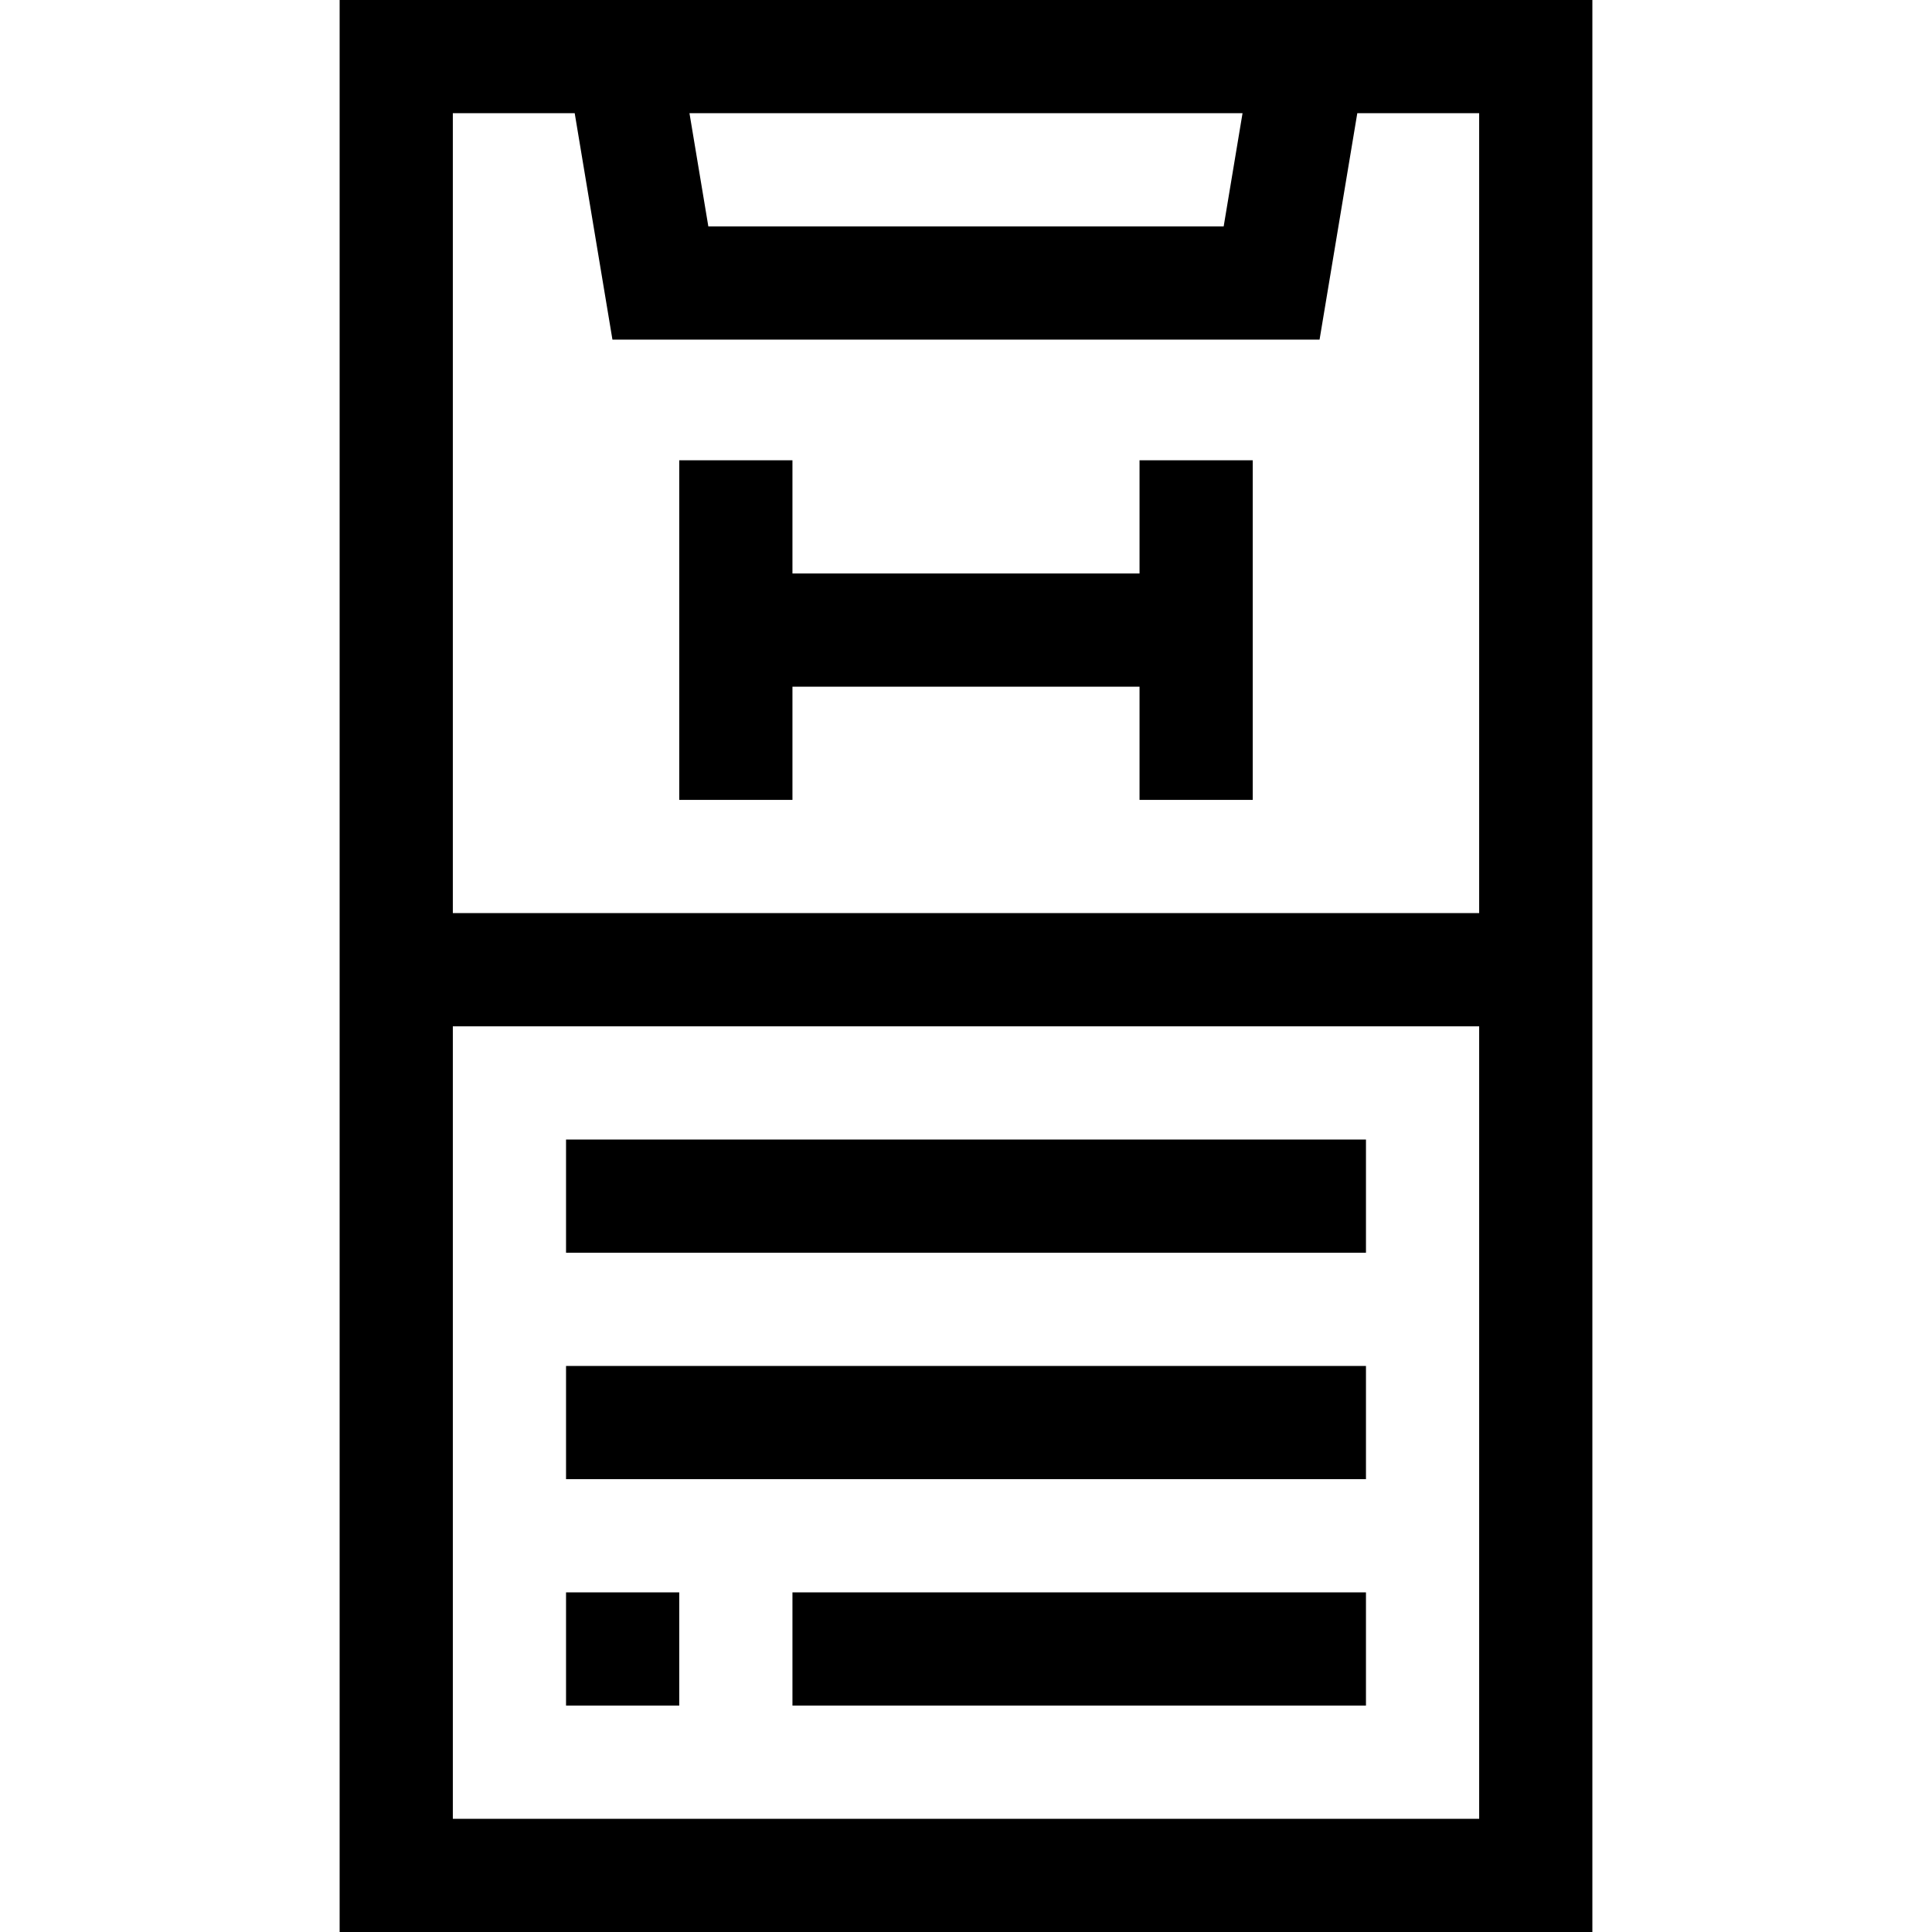
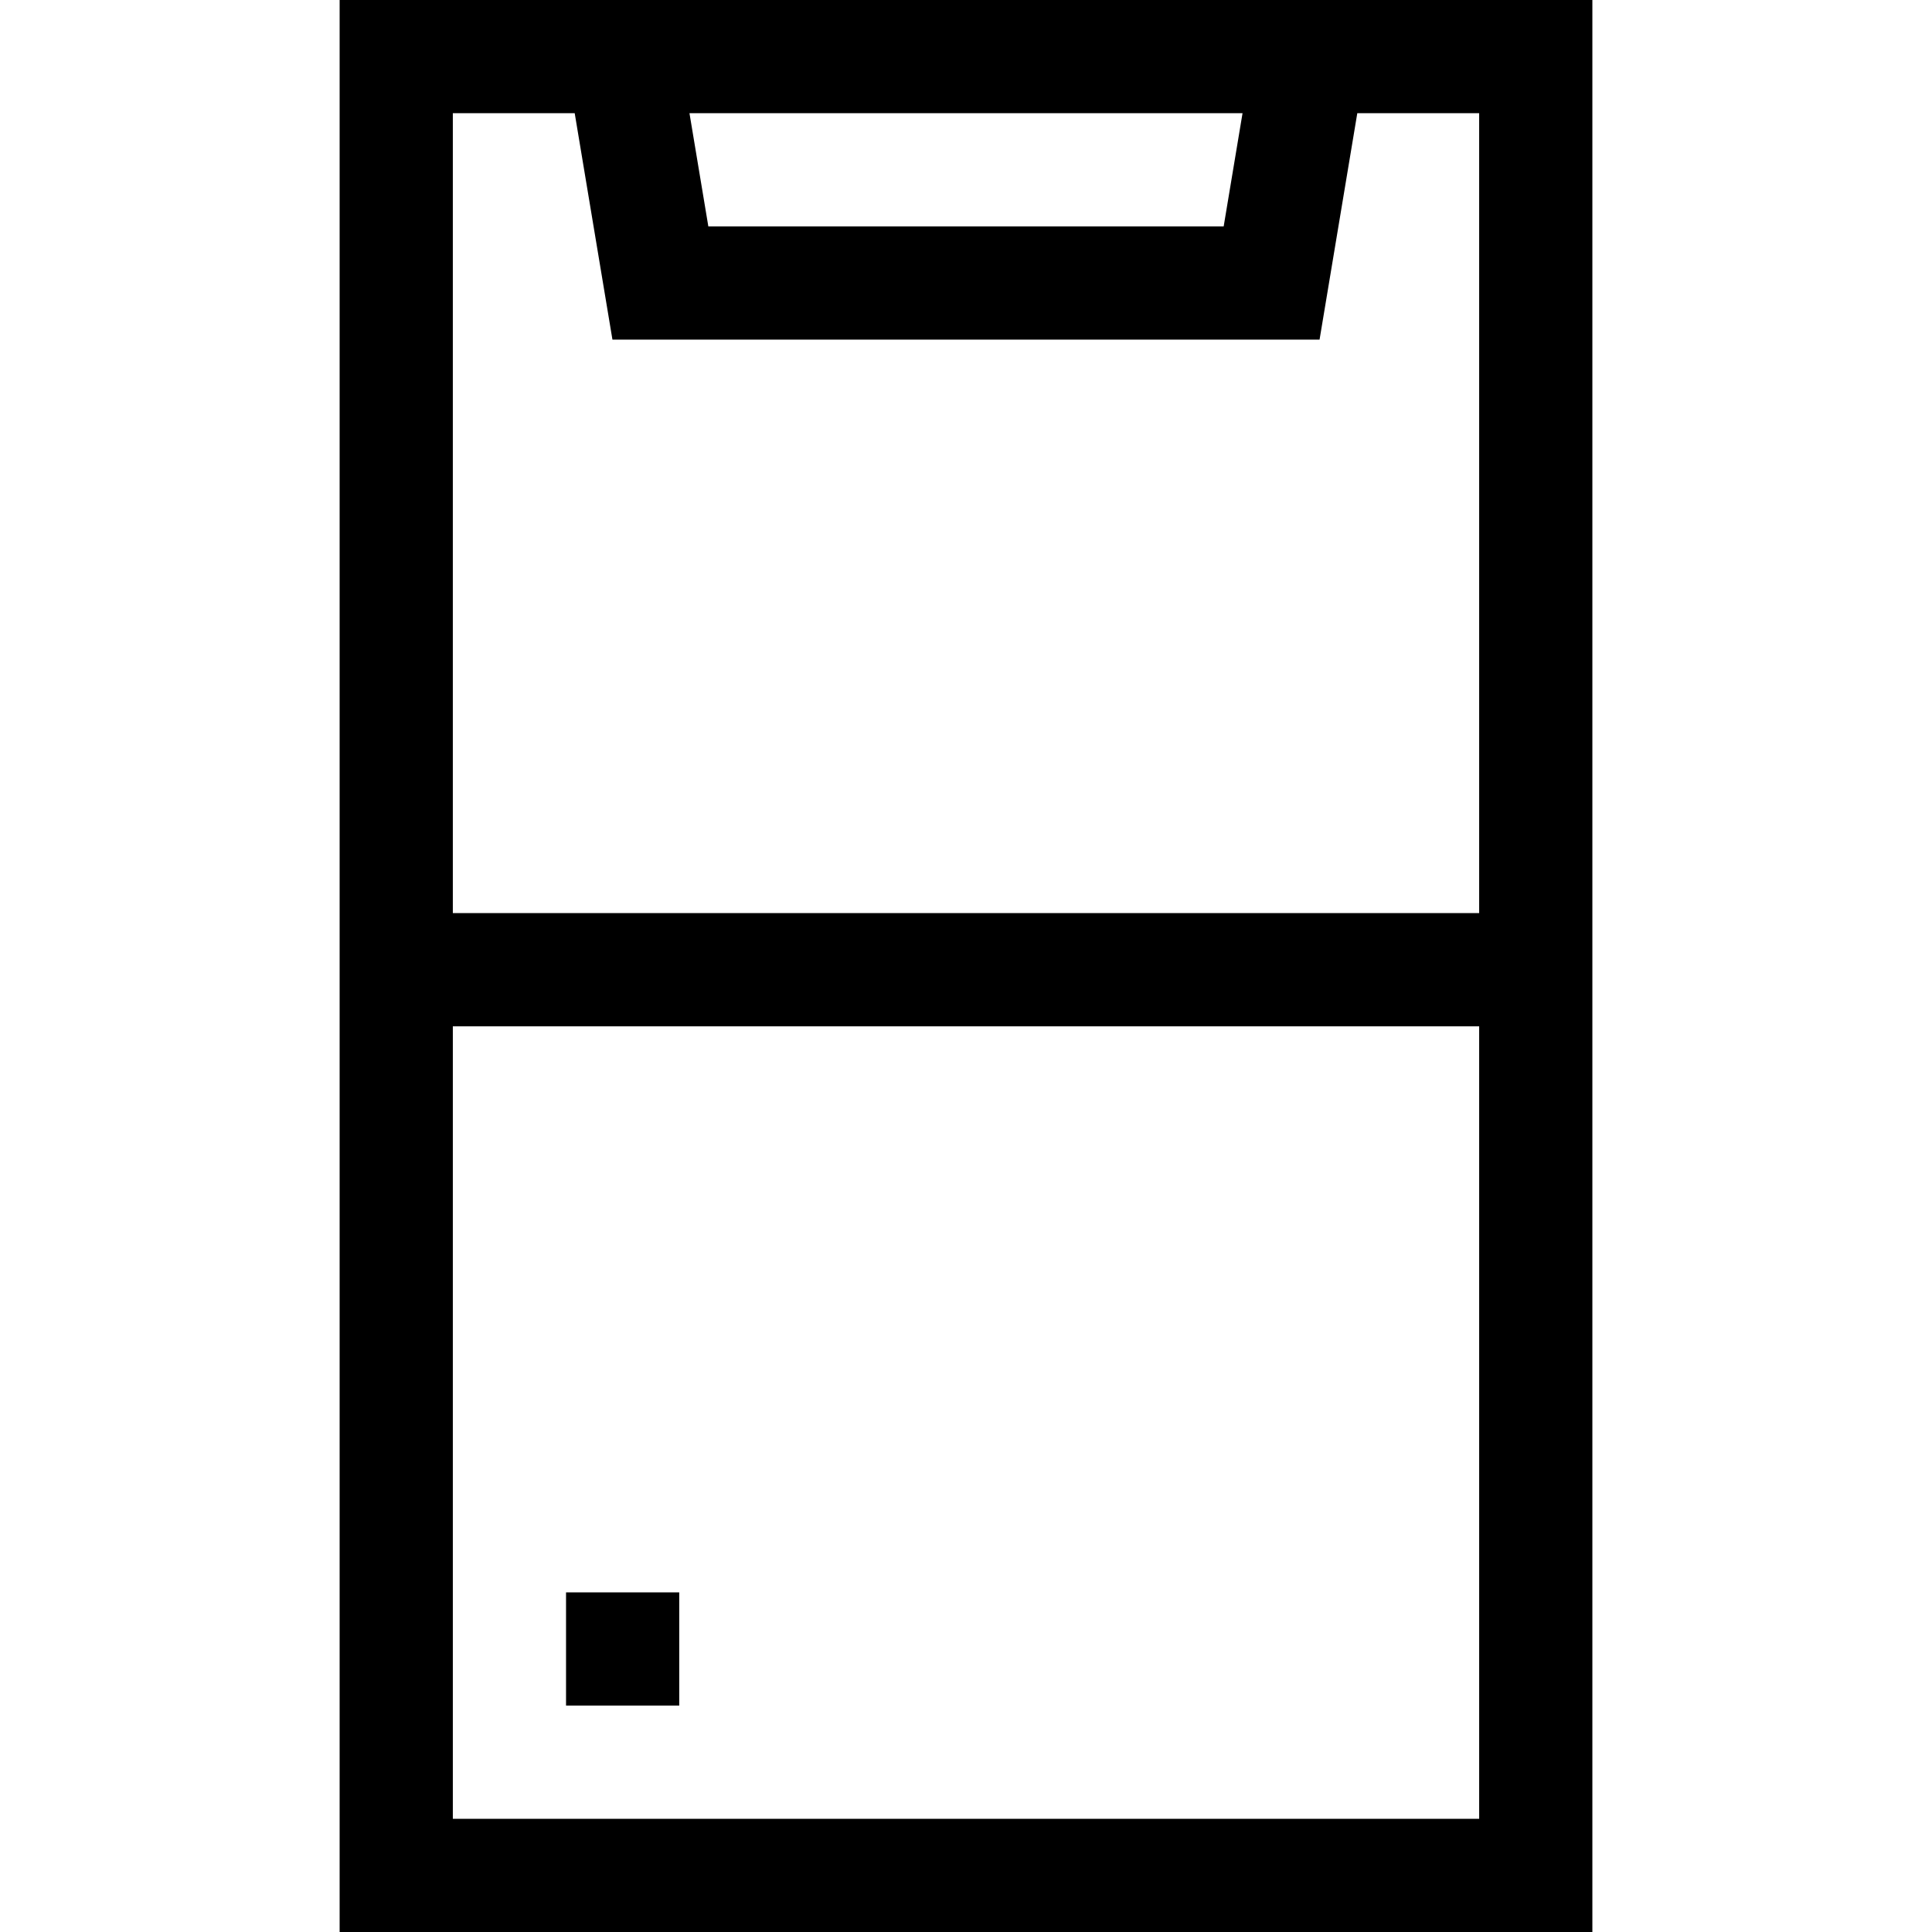
<svg xmlns="http://www.w3.org/2000/svg" width="1024" height="1024" id="Capa_1" enable-background="new 0 0 512 512" viewBox="0 0 512 512">
  <g>
    <path d="m90.006 0v512h331.988v-512zm239.278 30-5 30.004h-136.567l-5.001-30.004zm-176.982 0 10.001 60.004h187.394l10-60.004h32.297v211.985h-271.988v-211.985zm-32.296 452v-210.015h271.988v210.015z" />
-     <path d="m150.006 361.993h211.988v30h-211.988z" />
-     <path d="m150.006 301.989h211.988v30h-211.988z" />
-     <path d="m210.009 421.996h151.985v30h-151.985z" />
    <path d="m150.006 421.996h30.001v30h-30.001z" />
-     <path d="m210.008 181.979h91.98v30h30v-90h-30v30h-91.98v-30h-30v90h30z" />
  </g>
</svg>